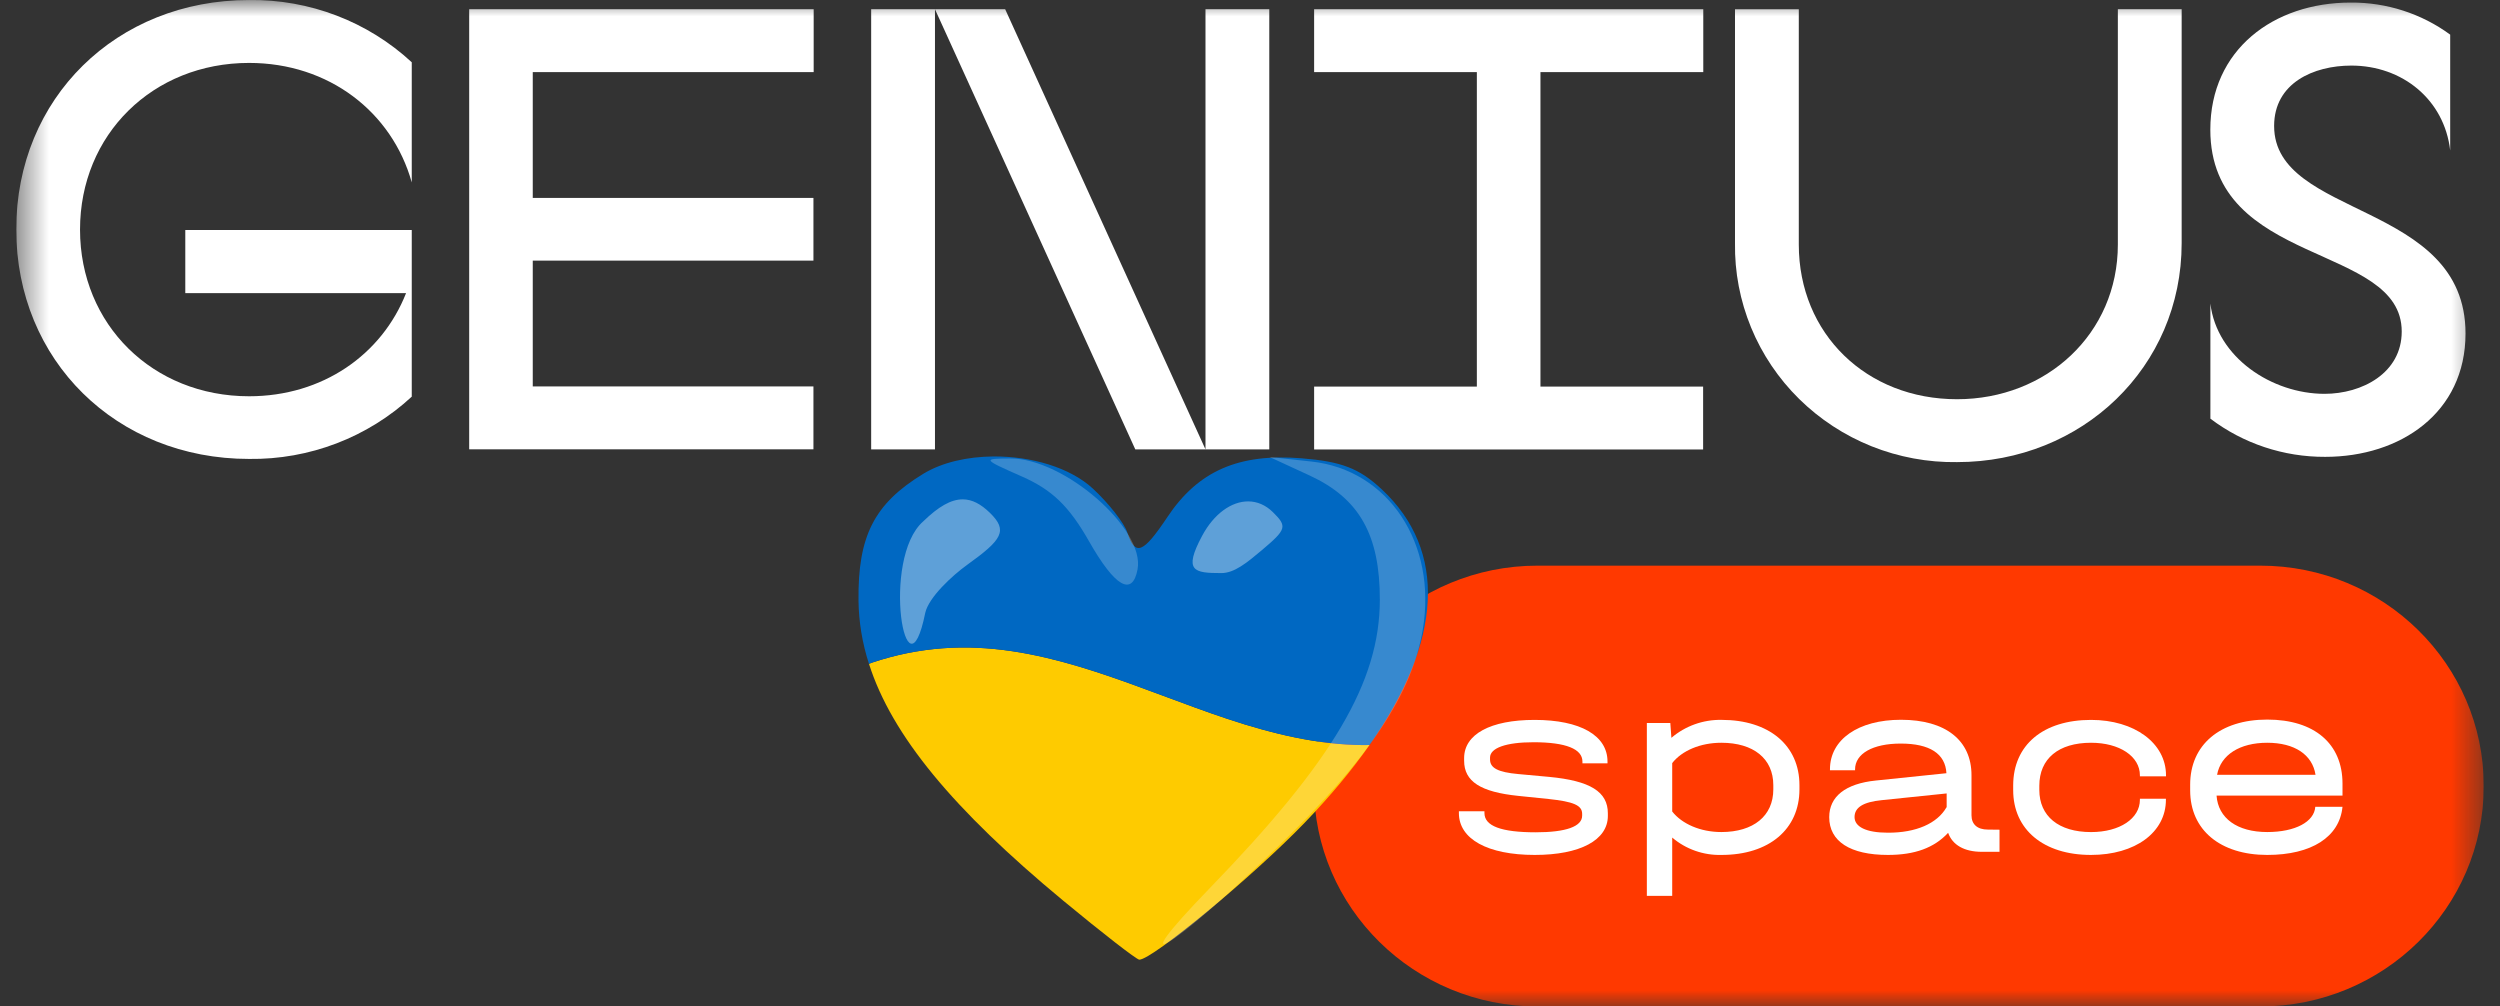
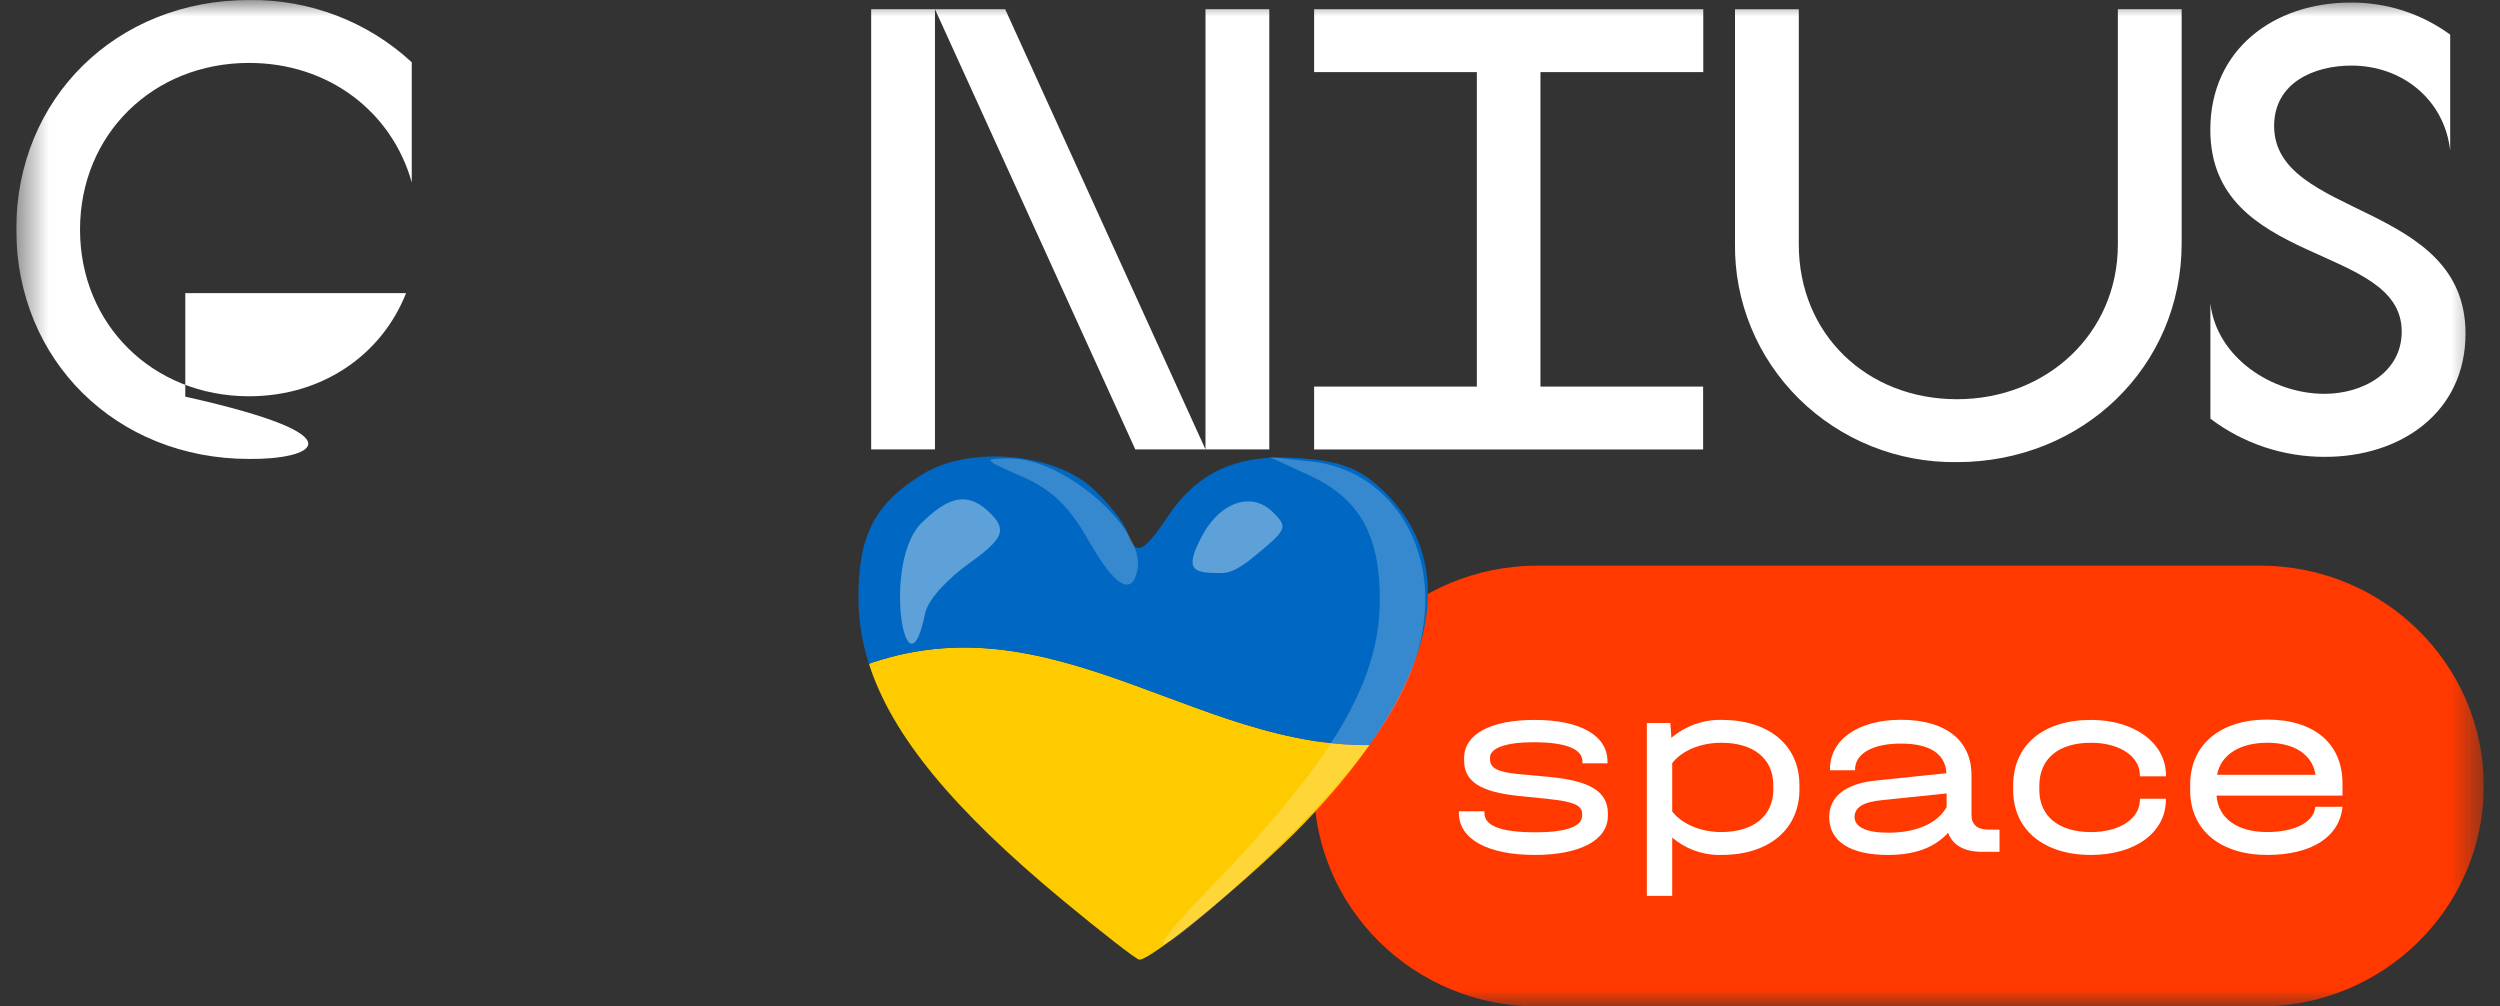
<svg xmlns="http://www.w3.org/2000/svg" width="77" height="31" viewBox="0 0 77 31" fill="none">
  <rect x="0" y="0" width="77" height="31" fill="#333333" stroke="none" />
  <g clip-path="url(#clip0_5403_7898)">
    <mask id="mask0_5403_7898" style="mask-type:luminance" maskUnits="userSpaceOnUse" x="0" y="0" width="77" height="31">
      <path d="M76.5 0H0.5V31H76.5V0Z" fill="white" />
    </mask>
    <g mask="url(#mask0_5403_7898)">
-       <path d="M7.672 0.001C9.531 -0.024 11.327 0.663 12.682 1.918V5.618C12.074 3.449 10.128 1.938 7.672 1.938C4.705 1.938 2.465 4.146 2.465 7.071C2.465 9.997 4.705 12.205 7.672 12.205C9.932 12.205 11.76 10.926 12.507 9.028H5.707V7.084H12.682V12.217C11.327 13.472 9.531 14.16 7.672 14.135C3.585 14.135 0.5 11.102 0.5 7.064C0.5 3.026 3.585 0.001 7.672 0.001Z" fill="white" />
-       <path d="M14.451 0.284H25.061V2.221H16.409V6.096H25.054V8.027H16.409V11.902H25.054V13.839H14.451V0.284Z" fill="white" />
+       <path d="M7.672 0.001C9.531 -0.024 11.327 0.663 12.682 1.918V5.618C12.074 3.449 10.128 1.938 7.672 1.938C4.705 1.938 2.465 4.146 2.465 7.071C2.465 9.997 4.705 12.205 7.672 12.205C9.932 12.205 11.76 10.926 12.507 9.028H5.707V7.084V12.217C11.327 13.472 9.531 14.16 7.672 14.135C3.585 14.135 0.5 11.102 0.5 7.064C0.5 3.026 3.585 0.001 7.672 0.001Z" fill="white" />
      <path d="M26.832 0.284H30.959L37.129 13.841V0.284H39.094V13.841H34.967L28.797 0.284V13.841H26.832V0.284Z" fill="white" />
      <path d="M40.475 11.907H45.487V2.221H40.475V0.284H52.461V2.221H47.446V11.907H52.456V13.844H40.475V11.907Z" fill="white" />
      <path d="M53.438 7.492V0.286H55.403V7.531C55.403 10.282 57.487 12.296 60.277 12.296C63.028 12.296 65.23 10.282 65.23 7.531V0.284H67.195V7.492C67.195 11.308 64.13 14.233 60.277 14.233C59.376 14.246 58.481 14.08 57.645 13.746C56.81 13.412 56.051 12.915 55.413 12.287C54.776 11.659 54.272 10.911 53.933 10.087C53.594 9.263 53.425 8.381 53.438 7.492Z" fill="white" />
      <path d="M68.08 12.895V9.349C68.275 11.017 69.985 12.13 71.595 12.13C72.753 12.13 73.973 11.49 73.973 10.211C73.973 7.48 68.078 8.236 68.078 3.993C68.078 1.533 70.023 0.079 72.401 0.079C73.504 0.071 74.581 0.418 75.466 1.067V4.635C75.285 3.067 73.993 2.02 72.42 2.02C71.261 2.02 70.043 2.555 70.043 3.88C70.043 6.734 75.938 6.185 75.938 10.273C75.938 12.713 73.933 14.071 71.615 14.071C70.337 14.076 69.094 13.663 68.08 12.895Z" fill="white" />
      <path d="M69.614 17.422H47.355C43.552 17.422 40.469 20.461 40.469 24.211C40.469 27.96 43.552 31 47.355 31H69.614C73.417 31 76.5 27.96 76.5 24.211C76.5 20.461 73.417 17.422 69.614 17.422Z" fill="#FF3900" />
      <path d="M44.934 25.043V24.986H45.721V25.043C45.721 25.442 46.24 25.635 47.299 25.635C48.232 25.635 48.73 25.457 48.73 25.123V25.066C48.73 24.802 48.46 24.69 47.697 24.609L46.761 24.513C45.607 24.394 45.095 24.073 45.095 23.43V23.35C45.095 22.613 45.907 22.173 47.266 22.173C48.674 22.173 49.511 22.653 49.511 23.455V23.511H48.739V23.455C48.739 23.07 48.234 22.861 47.233 22.861C46.379 22.861 45.893 23.04 45.893 23.334V23.391C45.893 23.655 46.137 23.784 46.763 23.841L47.713 23.928C48.98 24.048 49.522 24.385 49.522 25.05V25.13C49.522 25.876 48.668 26.332 47.27 26.332C45.819 26.332 44.934 25.844 44.934 25.043Z" fill="white" />
      <path d="M55.423 24.184V24.313C55.423 25.538 54.488 26.332 53.024 26.332C52.467 26.347 51.925 26.156 51.504 25.797V27.593H50.723V22.269H51.446L51.479 22.725C51.907 22.359 52.458 22.162 53.024 22.172C54.488 22.172 55.423 22.957 55.423 24.184ZM54.618 24.184C54.618 23.366 54.008 22.877 53.017 22.877C52.375 22.877 51.805 23.118 51.504 23.503V24.994C51.805 25.378 52.375 25.627 53.017 25.627C54.008 25.627 54.618 25.13 54.618 24.313V24.184Z" fill="white" />
      <path d="M61.585 25.555V26.236H61.042C60.499 26.236 60.138 26.027 60.002 25.651C59.571 26.116 58.971 26.332 58.149 26.332C56.986 26.332 56.34 25.915 56.34 25.169C56.34 24.536 56.836 24.136 57.778 24.04L59.95 23.815C59.917 23.214 59.437 22.902 58.542 22.902C57.68 22.902 57.136 23.214 57.136 23.696V23.724H56.363V23.692C56.363 22.777 57.234 22.169 58.551 22.169C59.924 22.169 60.722 22.802 60.722 23.876V25.11C60.722 25.39 60.903 25.551 61.225 25.551L61.585 25.555ZM59.957 24.866V24.438L57.956 24.645C57.387 24.702 57.12 24.869 57.12 25.166C57.12 25.462 57.469 25.647 58.144 25.647C59.016 25.651 59.667 25.362 59.951 24.866H59.957Z" fill="white" />
      <path d="M62.006 24.337V24.192C62.006 22.943 62.932 22.173 64.405 22.173C65.738 22.173 66.713 22.886 66.713 23.88V23.912H65.909V23.88C65.909 23.295 65.282 22.877 64.405 22.877C63.404 22.877 62.811 23.366 62.811 24.201V24.329C62.811 25.137 63.404 25.628 64.405 25.628C65.29 25.628 65.909 25.21 65.909 24.633V24.601H66.71V24.633C66.71 25.635 65.767 26.332 64.401 26.332C62.945 26.332 62.006 25.555 62.006 24.337Z" fill="white" />
      <path d="M72.149 24.505H68.27C68.319 25.201 68.905 25.627 69.831 25.627C70.692 25.627 71.279 25.313 71.311 24.849H72.149C72.058 25.779 71.197 26.332 69.831 26.332C68.384 26.332 67.457 25.563 67.457 24.345V24.166C67.457 22.941 68.376 22.163 69.831 22.163C71.286 22.163 72.149 22.909 72.149 24.134V24.505ZM68.286 23.863H71.318C71.222 23.246 70.676 22.877 69.831 22.877C68.986 22.877 68.4 23.246 68.286 23.863Z" fill="white" />
      <path d="M42.182 22.945C42.124 22.945 42.066 22.949 42.007 22.949C41.828 22.948 41.65 22.942 41.472 22.93C41.294 22.919 41.116 22.903 40.939 22.883C40.761 22.862 40.585 22.838 40.409 22.809C40.233 22.781 40.057 22.748 39.882 22.712C39.707 22.676 39.533 22.637 39.359 22.594C39.185 22.552 39.012 22.507 38.84 22.459C38.667 22.411 38.495 22.36 38.324 22.308C38.153 22.255 37.983 22.201 37.814 22.145C37.475 22.032 37.138 21.913 36.8 21.79C36.463 21.668 36.125 21.542 35.788 21.416C35.451 21.291 35.113 21.166 34.775 21.044C34.437 20.922 34.098 20.805 33.758 20.694C33.587 20.639 33.417 20.585 33.246 20.534C33.075 20.483 32.904 20.434 32.733 20.388C32.561 20.342 32.389 20.299 32.217 20.258C32.044 20.218 31.871 20.18 31.698 20.147C31.524 20.113 31.35 20.083 31.175 20.057C31.001 20.031 30.826 20.009 30.65 19.991C30.474 19.974 30.297 19.961 30.12 19.953C29.943 19.944 29.765 19.941 29.586 19.943C29.401 19.945 29.218 19.953 29.034 19.967C28.85 19.981 28.667 20 28.485 20.025C28.302 20.051 28.121 20.081 27.94 20.118C27.76 20.154 27.581 20.197 27.404 20.244C27.226 20.292 27.05 20.345 26.876 20.403C26.838 20.416 26.802 20.432 26.764 20.445C27.467 22.649 29.357 24.931 32.736 27.731C33.95 28.736 35.009 29.558 35.091 29.558C35.491 29.558 38.598 26.986 40.175 25.349C40.968 24.527 41.635 23.723 42.182 22.945Z" fill="#FECB00" />
      <path d="M30.59 14.059C29.794 14.066 29.018 14.239 28.434 14.595C26.927 15.514 26.419 16.51 26.442 18.499C26.45 19.148 26.555 19.794 26.763 20.445C26.801 20.432 26.837 20.416 26.875 20.403C27.049 20.345 27.225 20.292 27.403 20.245C27.58 20.197 27.759 20.155 27.939 20.118C28.12 20.082 28.301 20.051 28.484 20.026C28.666 20.001 28.849 19.981 29.033 19.968C29.217 19.954 29.401 19.945 29.585 19.943C29.764 19.941 29.942 19.945 30.119 19.953C30.296 19.961 30.473 19.974 30.649 19.992C30.825 20.009 31 20.031 31.174 20.057C31.349 20.083 31.523 20.113 31.697 20.147C31.87 20.181 32.044 20.218 32.216 20.259C32.389 20.299 32.56 20.343 32.732 20.389C32.903 20.435 33.075 20.483 33.245 20.535C33.416 20.586 33.587 20.639 33.757 20.694C34.097 20.805 34.436 20.923 34.774 21.044C35.112 21.166 35.45 21.291 35.787 21.417C36.124 21.542 36.462 21.668 36.799 21.79C37.137 21.913 37.475 22.033 37.813 22.145C37.983 22.201 38.152 22.256 38.323 22.308C38.494 22.361 38.666 22.411 38.839 22.459C39.011 22.507 39.184 22.552 39.358 22.595C39.531 22.637 39.706 22.677 39.881 22.713C40.056 22.749 40.232 22.781 40.408 22.81C40.584 22.838 40.761 22.863 40.938 22.883C41.115 22.904 41.293 22.92 41.471 22.931C41.649 22.942 41.827 22.948 42.006 22.949C42.065 22.95 42.123 22.946 42.181 22.945C44.428 19.742 44.59 16.962 42.554 15.068C41.862 14.424 41.318 14.214 40.082 14.115C38.15 13.959 36.902 14.506 35.957 15.923C35.205 17.051 34.963 17.143 34.72 16.398C34.625 16.11 34.151 15.505 33.665 15.053C32.959 14.396 31.754 14.049 30.59 14.059Z" fill="#0068C2" />
      <path opacity="0.218" d="M37.261 27.355C41.059 23.434 42.494 21.003 42.499 18.479C42.502 16.475 41.87 15.354 40.338 14.646L39.101 14.075L40.39 14.215C42.763 14.472 44.266 16.739 43.822 19.387C43.487 21.384 42.192 23.326 39.361 26.076C36.082 29.261 34.453 30.253 37.261 27.355ZM33.544 16.675C32.926 15.588 32.408 15.088 31.474 14.676C30.261 14.141 30.252 14.126 31.115 14.121C32.769 14.111 35.273 16.291 35.037 17.536C34.876 18.385 34.34 18.076 33.544 16.675Z" fill="white" />
      <path opacity="0.368" d="M29.657 15.38C29.294 15.378 28.906 15.601 28.436 16.058C27.121 17.209 27.911 21.782 28.498 18.875C28.606 18.396 29.326 17.729 29.791 17.395C30.869 16.621 31.054 16.344 30.486 15.792C30.206 15.52 29.939 15.382 29.657 15.38ZM38.449 15.443C37.934 15.44 37.391 15.818 37.023 16.508C36.444 17.595 36.771 17.651 37.618 17.651C38.016 17.651 38.402 17.335 38.858 16.951C39.628 16.301 39.654 16.216 39.204 15.773C38.98 15.552 38.718 15.445 38.449 15.443Z" fill="white" />
    </g>
  </g>
  <defs>
    <clipPath id="clip0_5403_7898">
      <rect width="76" height="31" fill="white" transform="translate(0.5)" />
    </clipPath>
  </defs>
</svg>